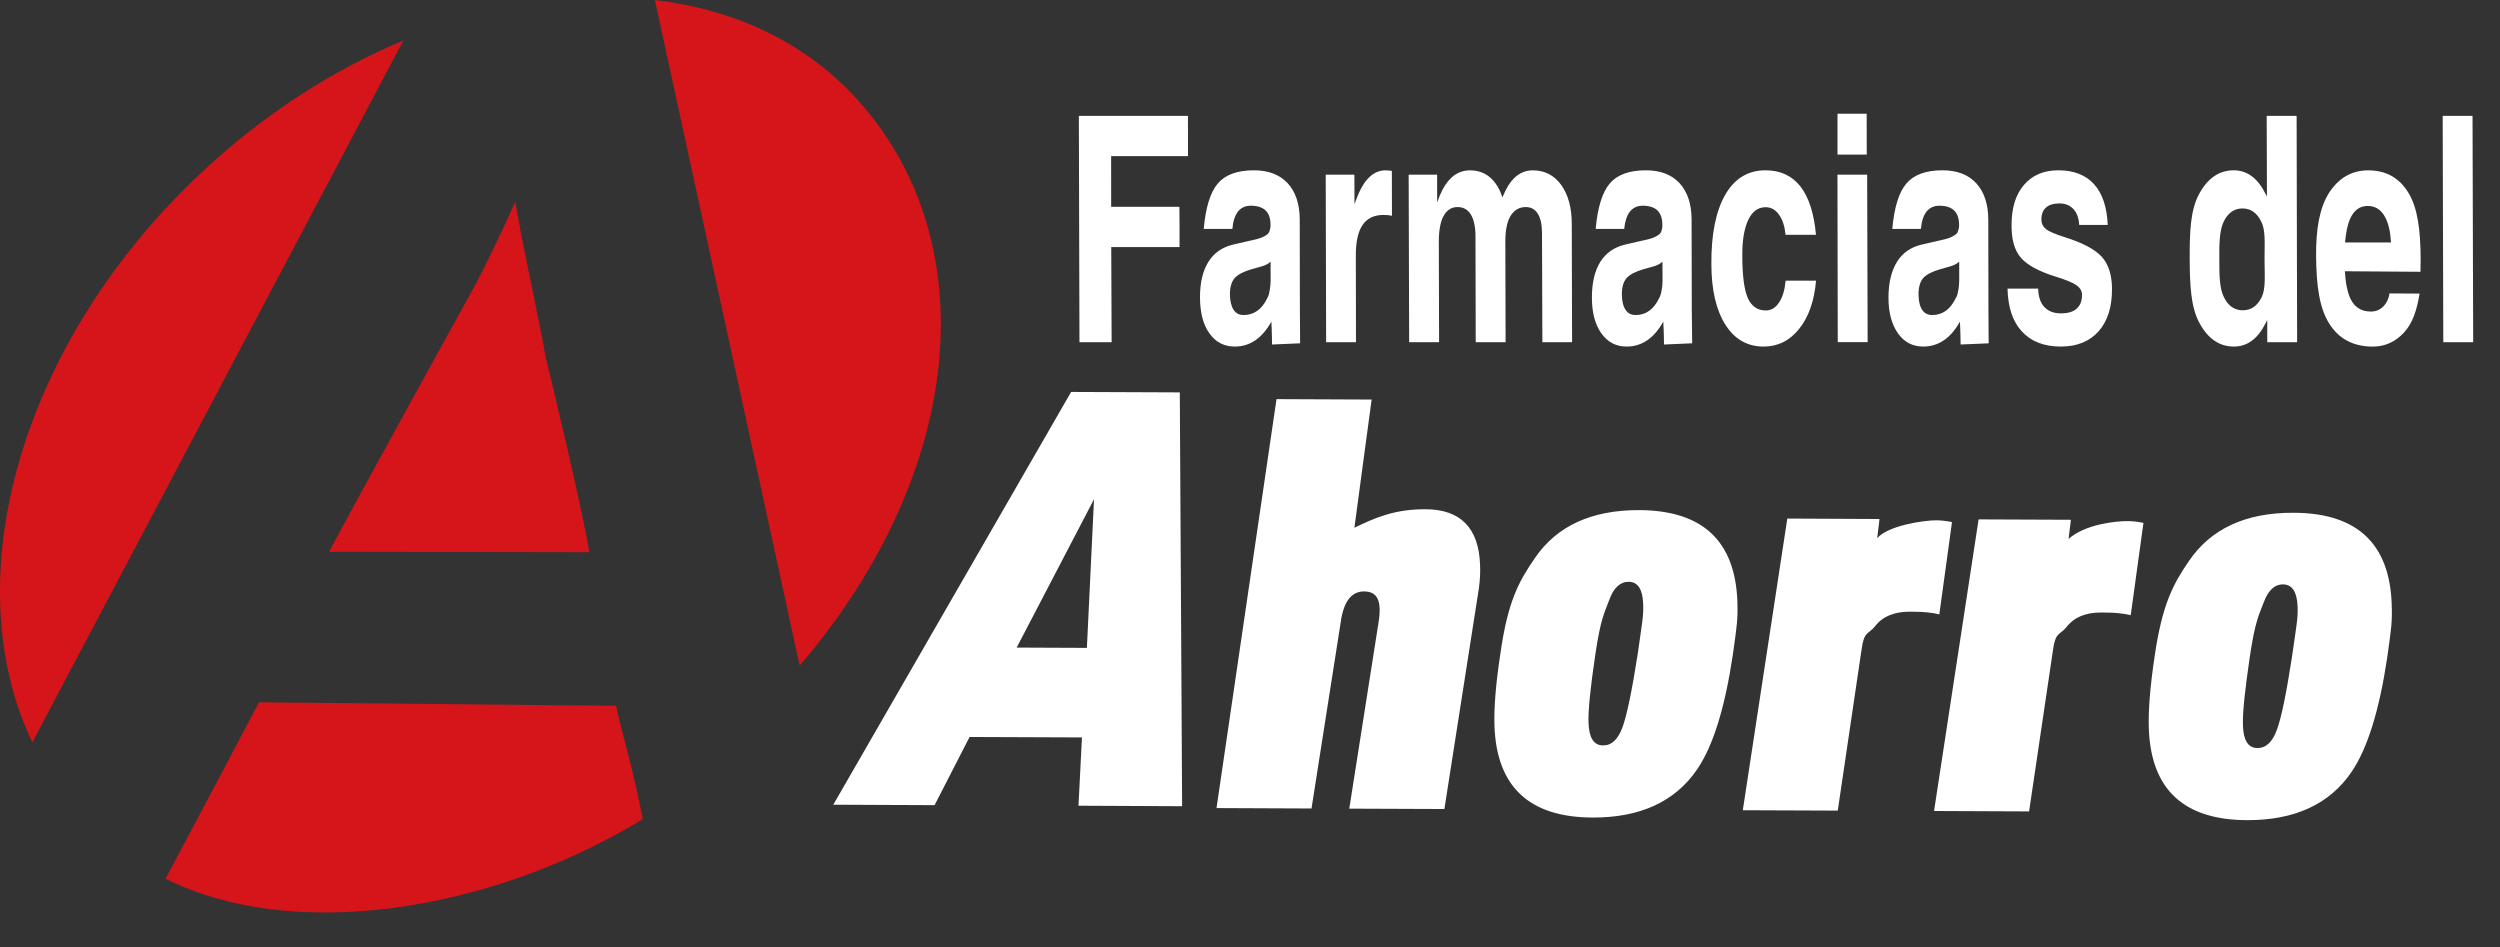
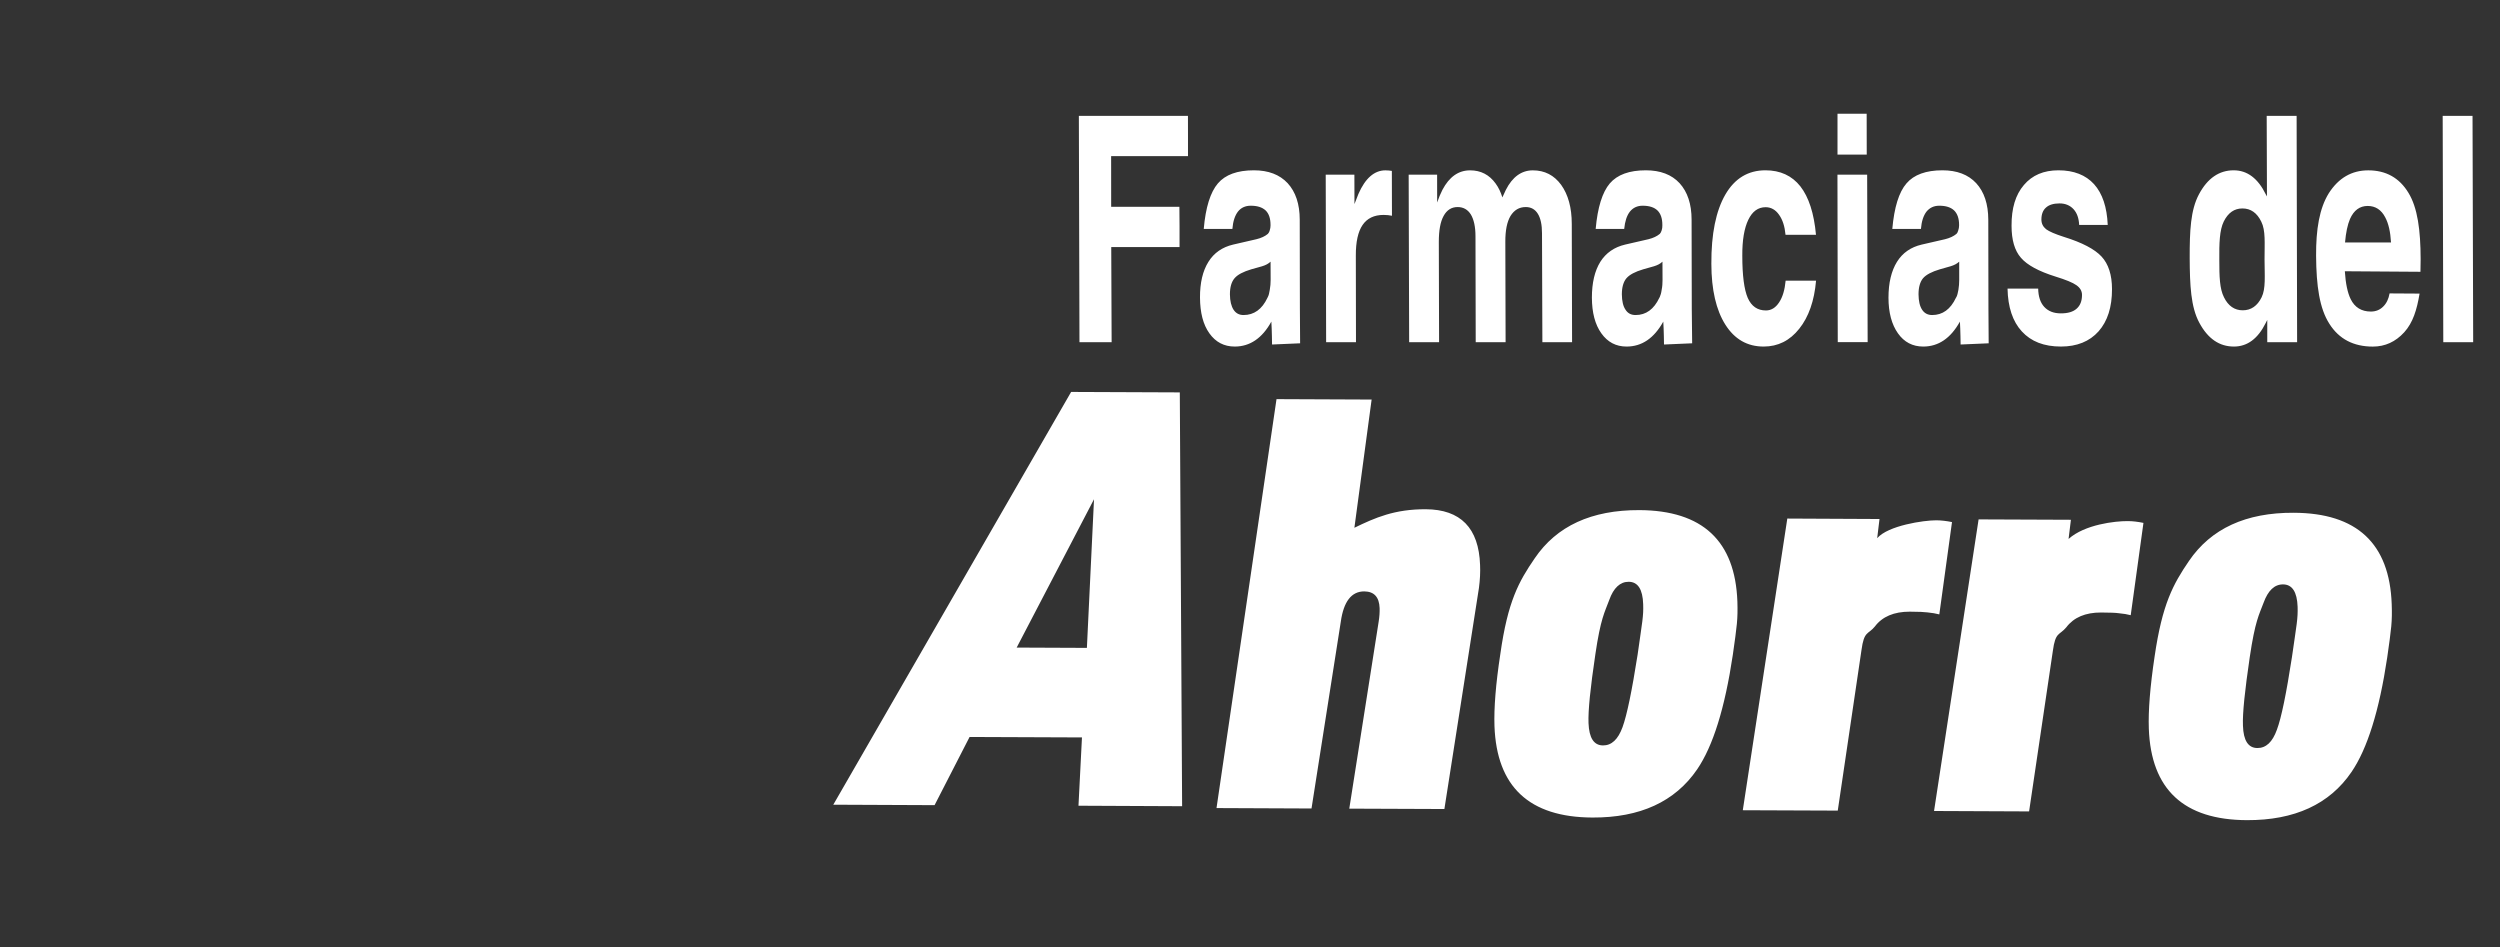
<svg xmlns="http://www.w3.org/2000/svg" width="100%" height="100%" viewBox="0 0 66 25" version="1.1" xml:space="preserve" style="fill-rule:evenodd;clip-rule:evenodd;stroke-linejoin:round;stroke-miterlimit:2;">
  <rect x="0" y="0" width="66" height="25" fill="#333333" stroke="none" />
  <g>
    <path d="M60.556,13.537c1.666,0.006 2.529,0.811 2.585,2.413c0.016,0.473 -0.008,0.624 -0.119,1.411c-0.209,1.4 -0.524,2.406 -0.942,3.019c-0.581,0.853 -1.504,1.277 -2.764,1.272c-1.666,-0.007 -2.528,-0.811 -2.587,-2.413c-0.017,-0.475 0.033,-1.11 0.152,-1.904c0.202,-1.391 0.49,-1.913 0.908,-2.526c0.582,-0.854 1.504,-1.279 2.767,-1.272Zm-17.277,-0.07c1.667,0.008 2.529,0.812 2.588,2.413c0.014,0.475 -0.01,0.625 -0.121,1.411c-0.209,1.4 -0.522,2.406 -0.941,3.02c-0.583,0.853 -1.507,1.278 -2.765,1.272c-1.668,-0.007 -2.527,-0.811 -2.586,-2.414c-0.016,-0.474 0.033,-1.108 0.155,-1.905c0.196,-1.389 0.486,-1.911 0.907,-2.524c0.578,-0.854 1.501,-1.278 2.763,-1.273Zm7.78,7.943l1.176,-7.698l2.437,0.01l-0.062,0.506c0.429,-0.384 1.231,-0.473 1.561,-0.471c0.131,-0 0.268,0.017 0.416,0.047l-0.336,2.437c-0.087,-0.023 -0.191,-0.041 -0.315,-0.052c-0.07,-0.011 -0.222,-0.018 -0.467,-0.019c-0.414,-0.001 -0.721,0.129 -0.918,0.39c-0.185,0.222 -0.287,0.111 -0.356,0.625l-0.627,4.236l-2.509,-0.011Zm-5.049,-0.02l1.175,-7.7l2.434,0.012l-0.061,0.506c0.29,-0.335 1.231,-0.473 1.56,-0.472c0.129,0.001 0.269,0.017 0.415,0.047l-0.335,2.437c-0.089,-0.023 -0.192,-0.041 -0.314,-0.053c-0.07,-0.01 -0.225,-0.018 -0.467,-0.019c-0.414,0 -0.724,0.13 -0.92,0.391c-0.181,0.221 -0.285,0.11 -0.354,0.624l-0.626,4.237l-2.507,-0.01Zm-10.389,-0.042l0.775,-4.931c0.023,-0.142 0.029,-0.261 0.026,-0.363c-0.011,-0.292 -0.145,-0.439 -0.406,-0.441c-0.336,-0.001 -0.544,0.266 -0.619,0.8l-0.773,4.931l-2.508,-0.011l1.584,-10.796l2.511,0.011l-0.455,3.385c0.55,-0.267 1.063,-0.492 1.882,-0.489c0.922,0.004 1.403,0.496 1.436,1.472c0.009,0.192 -0.002,0.393 -0.03,0.606l-0.912,5.836l-2.511,-0.01Zm-7.057,-1.88l-2.967,-0.012l-0.924,1.8l-2.674,-0.012l6.279,-10.897l2.869,0.012l0.061,10.925l-2.736,-0.013l0.092,-1.803Zm30.83,-2.122c-0.13,0.885 -0.194,1.49 -0.18,1.811c0.012,0.393 0.139,0.59 0.381,0.591c0.228,0.002 0.398,-0.158 0.514,-0.48c0.121,-0.322 0.25,-0.961 0.398,-1.917c0.126,-0.885 0.159,-1.01 0.15,-1.332c-0.014,-0.394 -0.143,-0.59 -0.385,-0.591c-0.225,-0.001 -0.395,0.16 -0.512,0.481c-0.121,0.322 -0.225,0.483 -0.366,1.437Zm-17.277,-0.068c-0.132,0.885 -0.193,1.488 -0.18,1.812c0.015,0.393 0.142,0.588 0.382,0.589c0.226,0.002 0.398,-0.158 0.516,-0.482c0.117,-0.321 0.248,-0.959 0.398,-1.914c0.124,-0.887 0.158,-1.011 0.147,-1.331c-0.012,-0.395 -0.14,-0.592 -0.383,-0.593c-0.224,-0.001 -0.399,0.16 -0.513,0.481c-0.119,0.323 -0.227,0.481 -0.367,1.438Zm-13.423,-0.174l0.188,-3.924l-2.042,3.916l1.854,0.008Zm33.949,-7.954c-0.51,0 -0.894,-0.2 -1.148,-0.603c-0.258,-0.403 -0.345,-0.992 -0.35,-1.798c-0.004,-0.686 0.085,-1.245 0.336,-1.649c0.258,-0.402 0.604,-0.603 1.042,-0.603c0.465,0 0.82,0.196 1.06,0.593c0.243,0.396 0.32,0.989 0.322,1.749l-0.005,0.336l-1.996,-0.014c0.02,0.323 0.072,0.569 0.155,0.738c0.106,0.216 0.285,0.326 0.532,0.326c0.129,0 0.235,-0.043 0.323,-0.129c0.09,-0.086 0.145,-0.204 0.171,-0.35l0.792,0.005c-0.072,0.43 -0.175,0.767 -0.405,1.021c-0.23,0.252 -0.506,0.378 -0.829,0.378Zm-30.046,-0.001c-0.281,0 -0.503,-0.116 -0.669,-0.349c-0.167,-0.233 -0.245,-0.547 -0.248,-0.942c-0.002,-0.393 0.073,-0.707 0.222,-0.945c0.147,-0.237 0.367,-0.389 0.653,-0.456l0.616,-0.142c0.126,-0.031 0.227,-0.078 0.301,-0.141c0.018,-0.019 0.037,-0.048 0.049,-0.092c0.014,-0.042 0.021,-0.087 0.021,-0.129l0,-0.017c0,-0.171 -0.044,-0.297 -0.129,-0.38c-0.09,-0.083 -0.217,-0.125 -0.395,-0.125c-0.139,0 -0.255,0.052 -0.336,0.155c-0.08,0.104 -0.131,0.256 -0.147,0.457l-0.756,0c0.049,-0.568 0.175,-0.969 0.373,-1.201c0.197,-0.231 0.515,-0.346 0.951,-0.346c0.383,0 0.678,0.113 0.891,0.34c0.21,0.229 0.319,0.55 0.319,0.965l0.004,2.351c0.003,0.256 0.006,0.911 0.006,0.911l-0.741,0.032c0,0 -0.004,-0.396 -0.018,-0.6l0,-0.005c-0.241,0.439 -0.566,0.659 -0.967,0.659Zm18.176,0c-0.279,0 -0.502,-0.116 -0.667,-0.349c-0.165,-0.233 -0.25,-0.547 -0.25,-0.942c0,-0.393 0.077,-0.707 0.224,-0.945c0.148,-0.237 0.365,-0.389 0.654,-0.456l0.617,-0.142c0.124,-0.031 0.225,-0.078 0.3,-0.141c0.02,-0.019 0.036,-0.048 0.047,-0.092c0.015,-0.042 0.022,-0.087 0.022,-0.129l0,-0.017c0,-0.171 -0.046,-0.297 -0.131,-0.38c-0.088,-0.083 -0.217,-0.125 -0.391,-0.125c-0.143,0 -0.252,0.052 -0.338,0.155c-0.08,0.104 -0.131,0.256 -0.147,0.457l-0.756,0c0.051,-0.568 0.173,-0.969 0.374,-1.201c0.197,-0.231 0.516,-0.346 0.95,-0.346c0.383,0 0.68,0.113 0.891,0.34c0.21,0.229 0.318,0.55 0.319,0.965l0.004,2.351c0.003,0.256 0.006,0.911 0.006,0.911l-0.741,0.032c0,0 -0.004,-0.396 -0.018,-0.6l0,-0.005c-0.243,0.439 -0.566,0.659 -0.969,0.659Zm-7.832,0c-0.279,0 -0.499,-0.116 -0.665,-0.349c-0.167,-0.233 -0.248,-0.547 -0.25,-0.942c-0,-0.393 0.075,-0.707 0.222,-0.945c0.15,-0.237 0.369,-0.389 0.656,-0.456l0.617,-0.142c0.124,-0.031 0.223,-0.078 0.298,-0.141c0.018,-0.019 0.036,-0.048 0.049,-0.092c0.015,-0.042 0.018,-0.087 0.018,-0.129l-0,-0.017c-0,-0.171 -0.044,-0.297 -0.129,-0.38c-0.086,-0.083 -0.217,-0.125 -0.391,-0.125c-0.141,0 -0.252,0.052 -0.336,0.155c-0.082,0.104 -0.131,0.256 -0.151,0.457l-0.753,0c0.05,-0.568 0.176,-0.969 0.373,-1.201c0.199,-0.231 0.514,-0.346 0.952,-0.346c0.383,0 0.68,0.113 0.89,0.34c0.209,0.229 0.317,0.55 0.317,0.965l0.005,2.351c0.005,0.256 0.01,0.911 0.01,0.911l-0.743,0.032c-0,0 -0.005,-0.396 -0.019,-0.6l-0,-0.005c-0.244,0.439 -0.565,0.659 -0.97,0.659Zm11.949,-3.211c-0.008,-0.174 -0.055,-0.312 -0.148,-0.415c-0.092,-0.1 -0.216,-0.153 -0.369,-0.153c-0.16,0 -0.279,0.037 -0.359,0.11c-0.08,0.07 -0.121,0.176 -0.121,0.315c0,0.105 0.042,0.189 0.124,0.256c0.083,0.062 0.24,0.129 0.47,0.203c0.481,0.149 0.814,0.324 0.995,0.52c0.18,0.195 0.275,0.48 0.275,0.86c0.001,0.475 -0.118,0.846 -0.354,1.113c-0.24,0.269 -0.573,0.402 -0.994,0.402c-0.446,0 -0.787,-0.132 -1.032,-0.399c-0.243,-0.263 -0.368,-0.642 -0.378,-1.131l0.809,0c0.004,0.209 0.056,0.369 0.16,0.483c0.106,0.114 0.25,0.171 0.439,0.171c0.184,0 0.323,-0.04 0.416,-0.124c0.095,-0.083 0.142,-0.203 0.142,-0.363c0,-0.104 -0.05,-0.188 -0.148,-0.257c-0.095,-0.068 -0.281,-0.144 -0.55,-0.227c-0.444,-0.139 -0.748,-0.303 -0.914,-0.496c-0.166,-0.189 -0.248,-0.47 -0.248,-0.845c-0.003,-0.46 0.104,-0.819 0.326,-1.077c0.219,-0.259 0.523,-0.388 0.911,-0.388c0.405,0 0.72,0.123 0.941,0.366c0.222,0.247 0.341,0.606 0.361,1.076l-0.754,0Zm-6.946,1.471c-0.046,0.534 -0.194,0.957 -0.444,1.27c-0.249,0.314 -0.561,0.47 -0.94,0.47c-0.431,0 -0.767,-0.193 -1.011,-0.579c-0.243,-0.384 -0.368,-0.92 -0.369,-1.605c-0.004,-0.79 0.121,-1.399 0.369,-1.828c0.248,-0.428 0.602,-0.641 1.06,-0.641c0.39,0 0.699,0.142 0.921,0.424c0.221,0.283 0.36,0.709 0.412,1.278l-0.804,0c-0.021,-0.223 -0.077,-0.399 -0.173,-0.531c-0.091,-0.13 -0.212,-0.197 -0.351,-0.197c-0.201,0 -0.352,0.111 -0.459,0.333c-0.107,0.222 -0.161,0.54 -0.158,0.951c-0,0.52 0.049,0.891 0.144,1.111c0.098,0.222 0.258,0.331 0.48,0.331c0.137,0 0.254,-0.07 0.347,-0.212c0.095,-0.142 0.15,-0.332 0.173,-0.575l0.803,0Zm11.031,1.74c-0.384,0 -0.687,-0.208 -0.912,-0.627c-0.227,-0.418 -0.251,-0.996 -0.255,-1.709c-0.001,-0.715 0.021,-1.268 0.247,-1.688c0.225,-0.419 0.53,-0.629 0.915,-0.629c0.359,0 0.641,0.213 0.849,0.638l0.029,0.052l-0.007,-2.128l0.79,0l0.013,5.976l-0.788,0l-0,-0.588l-0.041,0.081c-0.207,0.416 -0.486,0.622 -0.84,0.622Zm5.512,-6.091l0.788,0l0.017,5.976l-0.789,0l-0.016,-5.976Zm-35.989,5.976l-0.016,-5.976l2.88,-0l0.001,0.53l0,0.534l-2.029,-0l0.001,1.338l1.801,-0l0.004,0.528l0,0.535l-1.803,-0l0.01,2.511l-0.849,-0Zm6.501,-4.422l0.757,-0l0.002,0.776l0.104,-0.267c0.181,-0.415 0.421,-0.624 0.713,-0.624c0.064,-0 0.118,0.006 0.17,0.015l0.003,1.184c-0.067,-0.015 -0.142,-0.022 -0.223,-0.022c-0.248,-0 -0.433,0.09 -0.553,0.266c-0.12,0.176 -0.18,0.447 -0.178,0.809l0.004,2.285l-0.788,-0l-0.011,-4.422Zm2.19,-0l0.751,-0l0.001,0.734c0.041,-0.121 0.087,-0.232 0.139,-0.334c0.181,-0.344 0.424,-0.515 0.731,-0.515c0.281,-0 0.506,0.115 0.674,0.348c0.078,0.107 0.135,0.228 0.178,0.366l0.091,-0.197c0.175,-0.346 0.415,-0.517 0.713,-0.517c0.312,-0 0.56,0.127 0.748,0.383c0.184,0.257 0.28,0.6 0.28,1.03l0.008,3.124l-0.784,-0l-0.01,-2.877c-0,-0.222 -0.036,-0.393 -0.109,-0.512c-0.074,-0.121 -0.183,-0.179 -0.319,-0.179c-0.173,-0 -0.306,0.078 -0.404,0.236c-0.092,0.156 -0.138,0.383 -0.136,0.684l0.007,2.648l-0.789,-0l-0.006,-2.799c-0,-0.251 -0.044,-0.442 -0.122,-0.572c-0.082,-0.132 -0.2,-0.197 -0.35,-0.197c-0.16,-0 -0.285,0.078 -0.37,0.236c-0.086,0.156 -0.126,0.383 -0.126,0.684l0.007,2.648l-0.79,-0l-0.013,-4.422Zm11.32,-0.001l0.784,0l0.013,4.422l-0.789,0l-0.008,-4.422Zm-14.964,2.779l-0.002,-0.482c-0.057,0.055 -0.132,0.094 -0.225,0.122l-0.285,0.08c-0.212,0.063 -0.361,0.141 -0.441,0.236c-0.081,0.095 -0.122,0.236 -0.122,0.423c0.001,0.179 0.036,0.315 0.096,0.408c0.062,0.094 0.148,0.14 0.264,0.14c0.276,0 0.488,-0.152 0.63,-0.454l0.012,-0.025c0.022,-0.039 0.037,-0.101 0.05,-0.186c0.016,-0.087 0.023,-0.174 0.023,-0.262Zm18.178,0l0,-0.482c-0.06,0.055 -0.134,0.094 -0.23,0.122l-0.281,0.08c-0.212,0.063 -0.362,0.141 -0.444,0.236c-0.078,0.095 -0.119,0.236 -0.119,0.423c0.002,0.179 0.033,0.315 0.095,0.408c0.06,0.094 0.152,0.14 0.264,0.14c0.278,0 0.485,-0.152 0.628,-0.454l0.015,-0.025c0.02,-0.039 0.036,-0.101 0.051,-0.186c0.014,-0.087 0.021,-0.174 0.021,-0.262Zm-7.832,0l-0.002,-0.482c-0.057,0.055 -0.132,0.094 -0.226,0.122l-0.283,0.08c-0.213,0.063 -0.36,0.141 -0.442,0.236c-0.08,0.095 -0.121,0.236 -0.121,0.423c0.002,0.179 0.033,0.315 0.097,0.408c0.06,0.094 0.146,0.14 0.266,0.14c0.274,0 0.483,-0.152 0.626,-0.454l0.013,-0.025c0.018,-0.039 0.038,-0.101 0.049,-0.186c0.018,-0.087 0.023,-0.174 0.023,-0.262Zm15.309,-1.887c-0.215,0 -0.378,0.114 -0.493,0.345c-0.112,0.229 -0.121,0.575 -0.117,1.016c-0,0.438 0.008,0.759 0.124,0.986c0.112,0.227 0.279,0.342 0.494,0.342c0.221,0 0.387,-0.116 0.499,-0.344c0.112,-0.228 0.079,-0.562 0.077,-1.001c-0,-0.43 0.031,-0.763 -0.086,-0.995c-0.113,-0.233 -0.279,-0.349 -0.498,-0.349Zm3.923,0.898c-0.016,-0.283 -0.067,-0.504 -0.153,-0.663c-0.103,-0.2 -0.26,-0.301 -0.462,-0.301c-0.211,0 -0.367,0.115 -0.468,0.344c-0.064,0.15 -0.108,0.356 -0.131,0.62l1.214,0Zm-14.613,-3.398l0.77,0l0.002,1.079l-0.772,0l0,-1.079Z" style="fill:#fff;fill-rule:nonzero;" />
-     <path d="M6.838,18.542c-0.237,0.454 -1.565,2.959 -2.466,4.654c3.305,1.672 8.502,0.915 12.596,-1.569c-0.251,-1.355 -0.62,-2.519 -0.703,-2.997c-1.01,-0.001 -8.685,-0.087 -9.427,-0.088m-1.5,-14.006c-4.82,4.509 -6.54,10.756 -4.485,15.062l9.795,-18.529c-1.85,0.774 -3.668,1.934 -5.31,3.467m10.222,10.042c-0.212,-1.287 -1.146,-5.113 -1.146,-5.113c-0.142,-0.831 -0.705,-3.422 -0.811,-4.137c-0.32,0.715 -0.659,1.428 -1.025,2.138c0,0 -3.079,5.571 -3.891,7.101c1.475,0.002 5.768,0.007 6.873,0.011m6.984,-12.046c-1.368,-1.458 -3.202,-2.29 -5.255,-2.532l3.822,17.573c4.386,-5.121 4.949,-11.277 1.433,-15.041" style="fill:#d51519;fill-rule:nonzero;" />
  </g>
</svg>